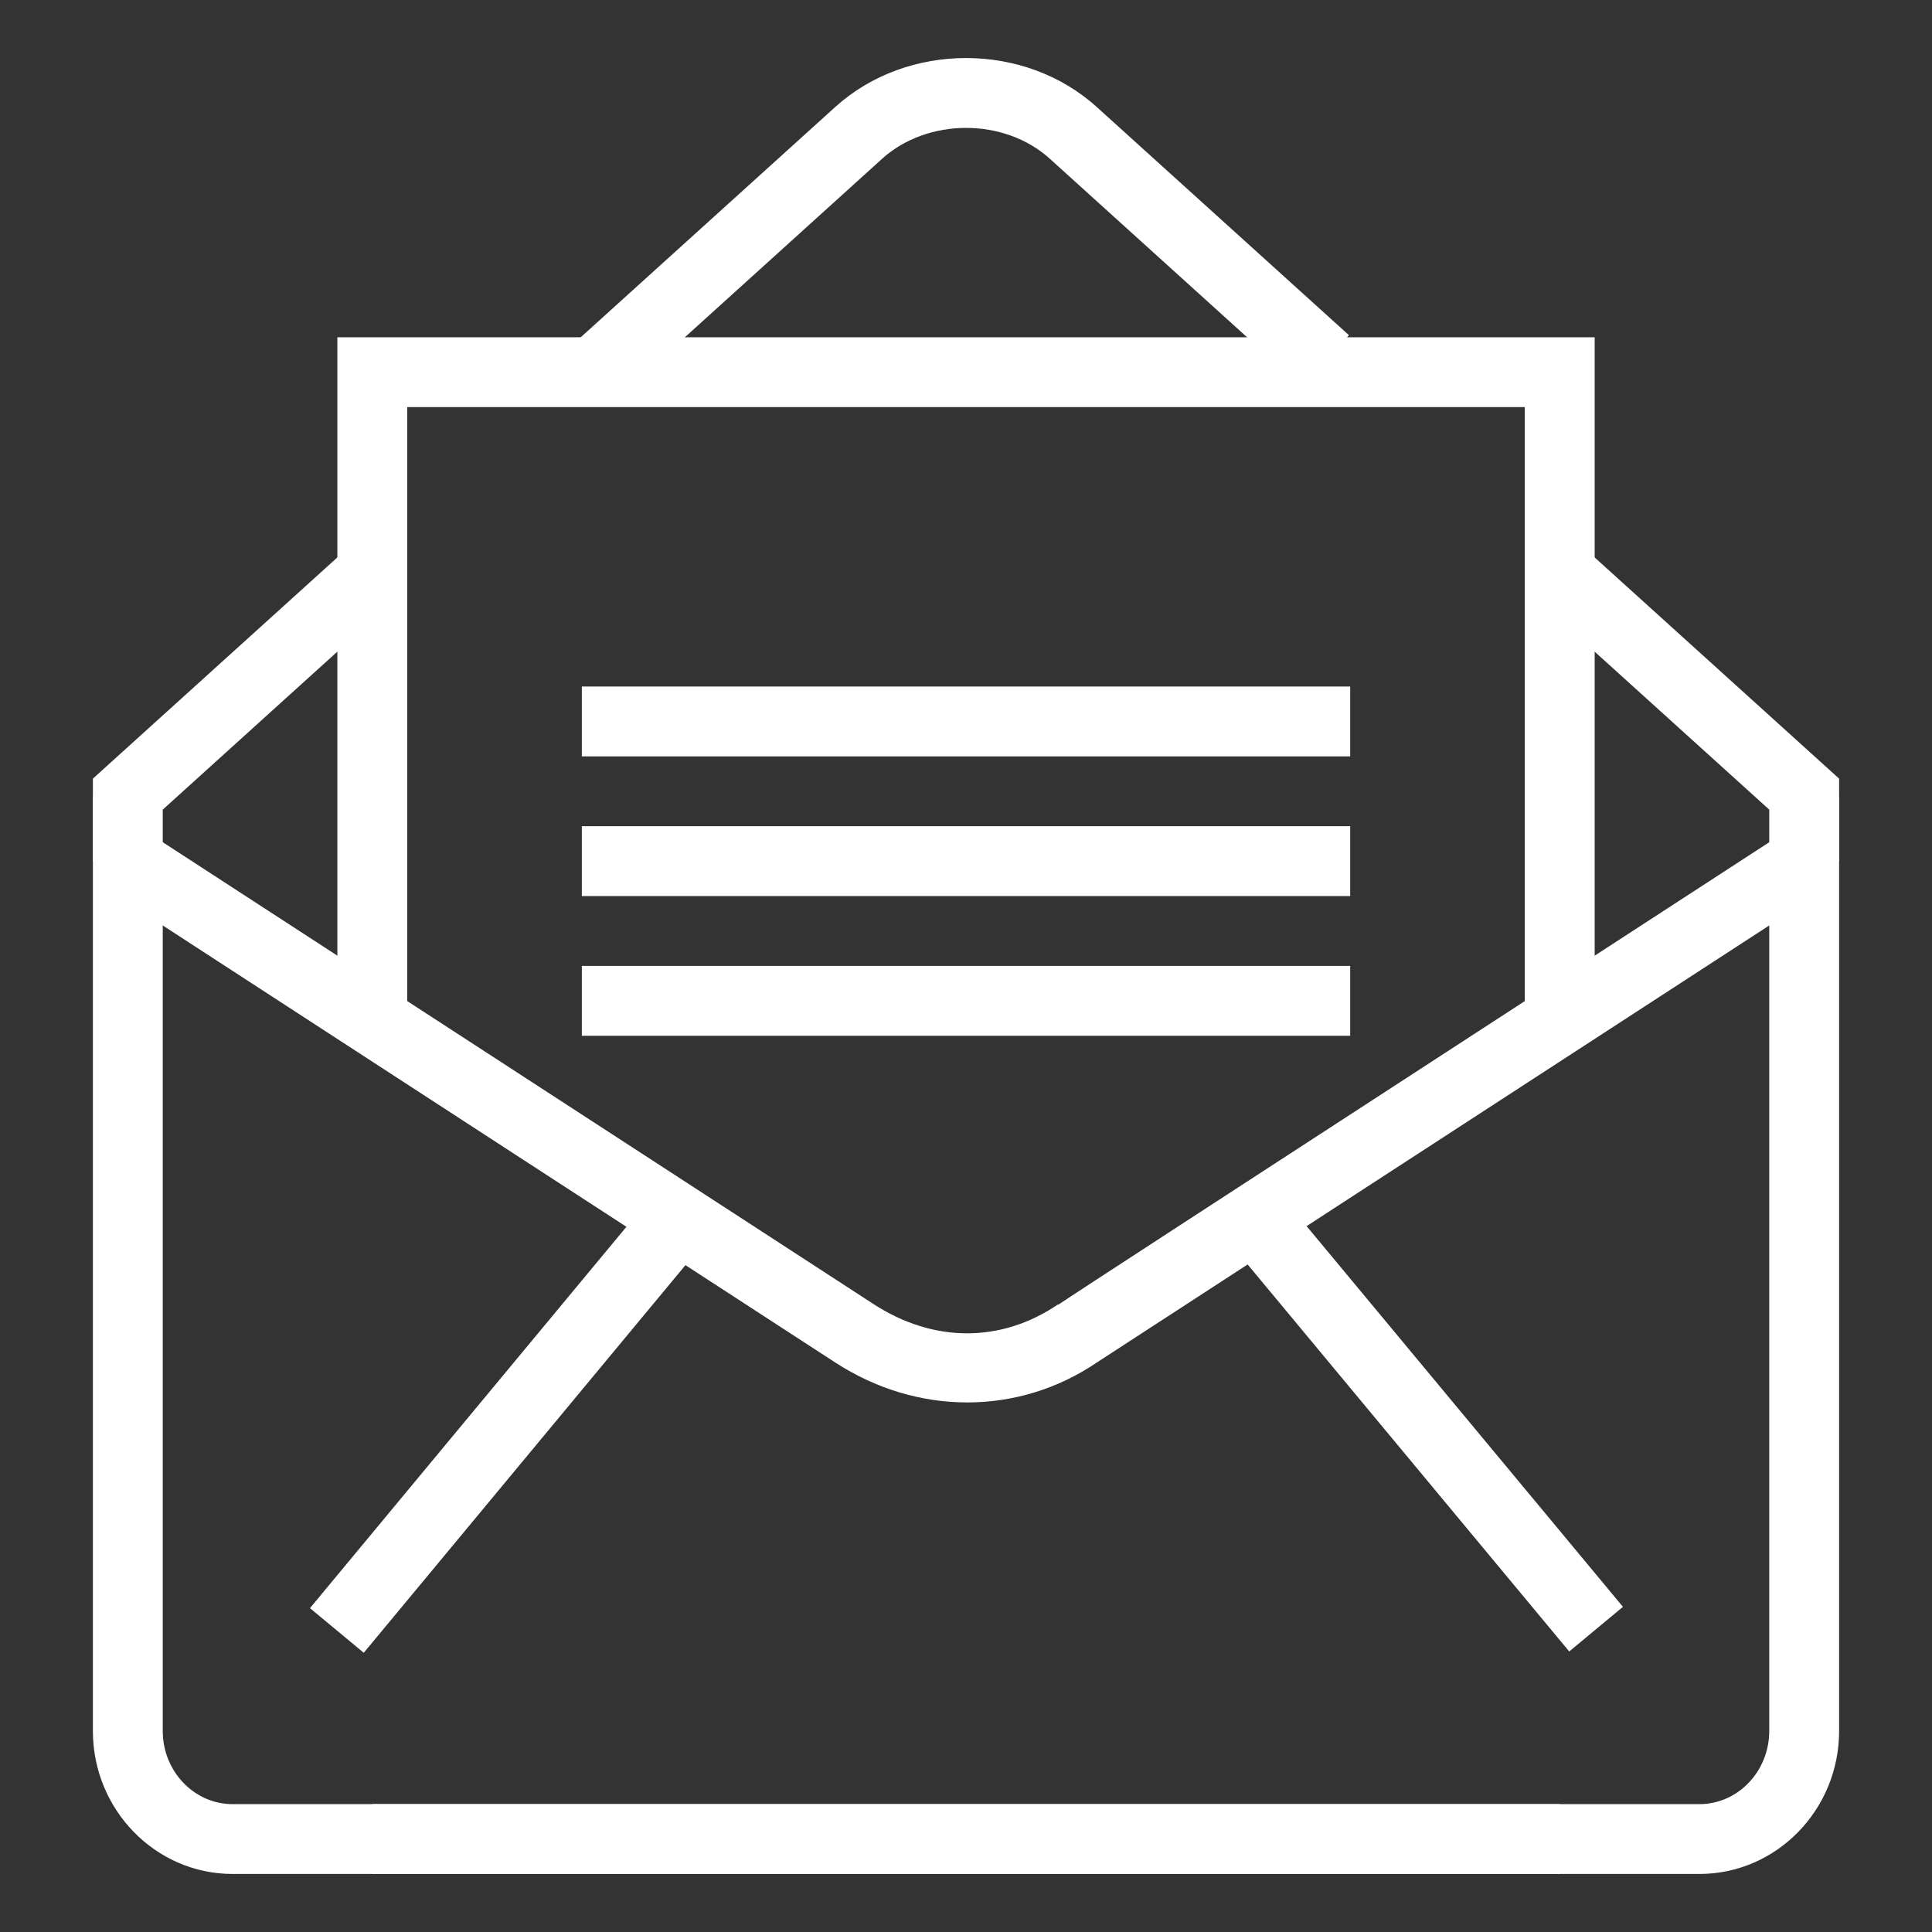
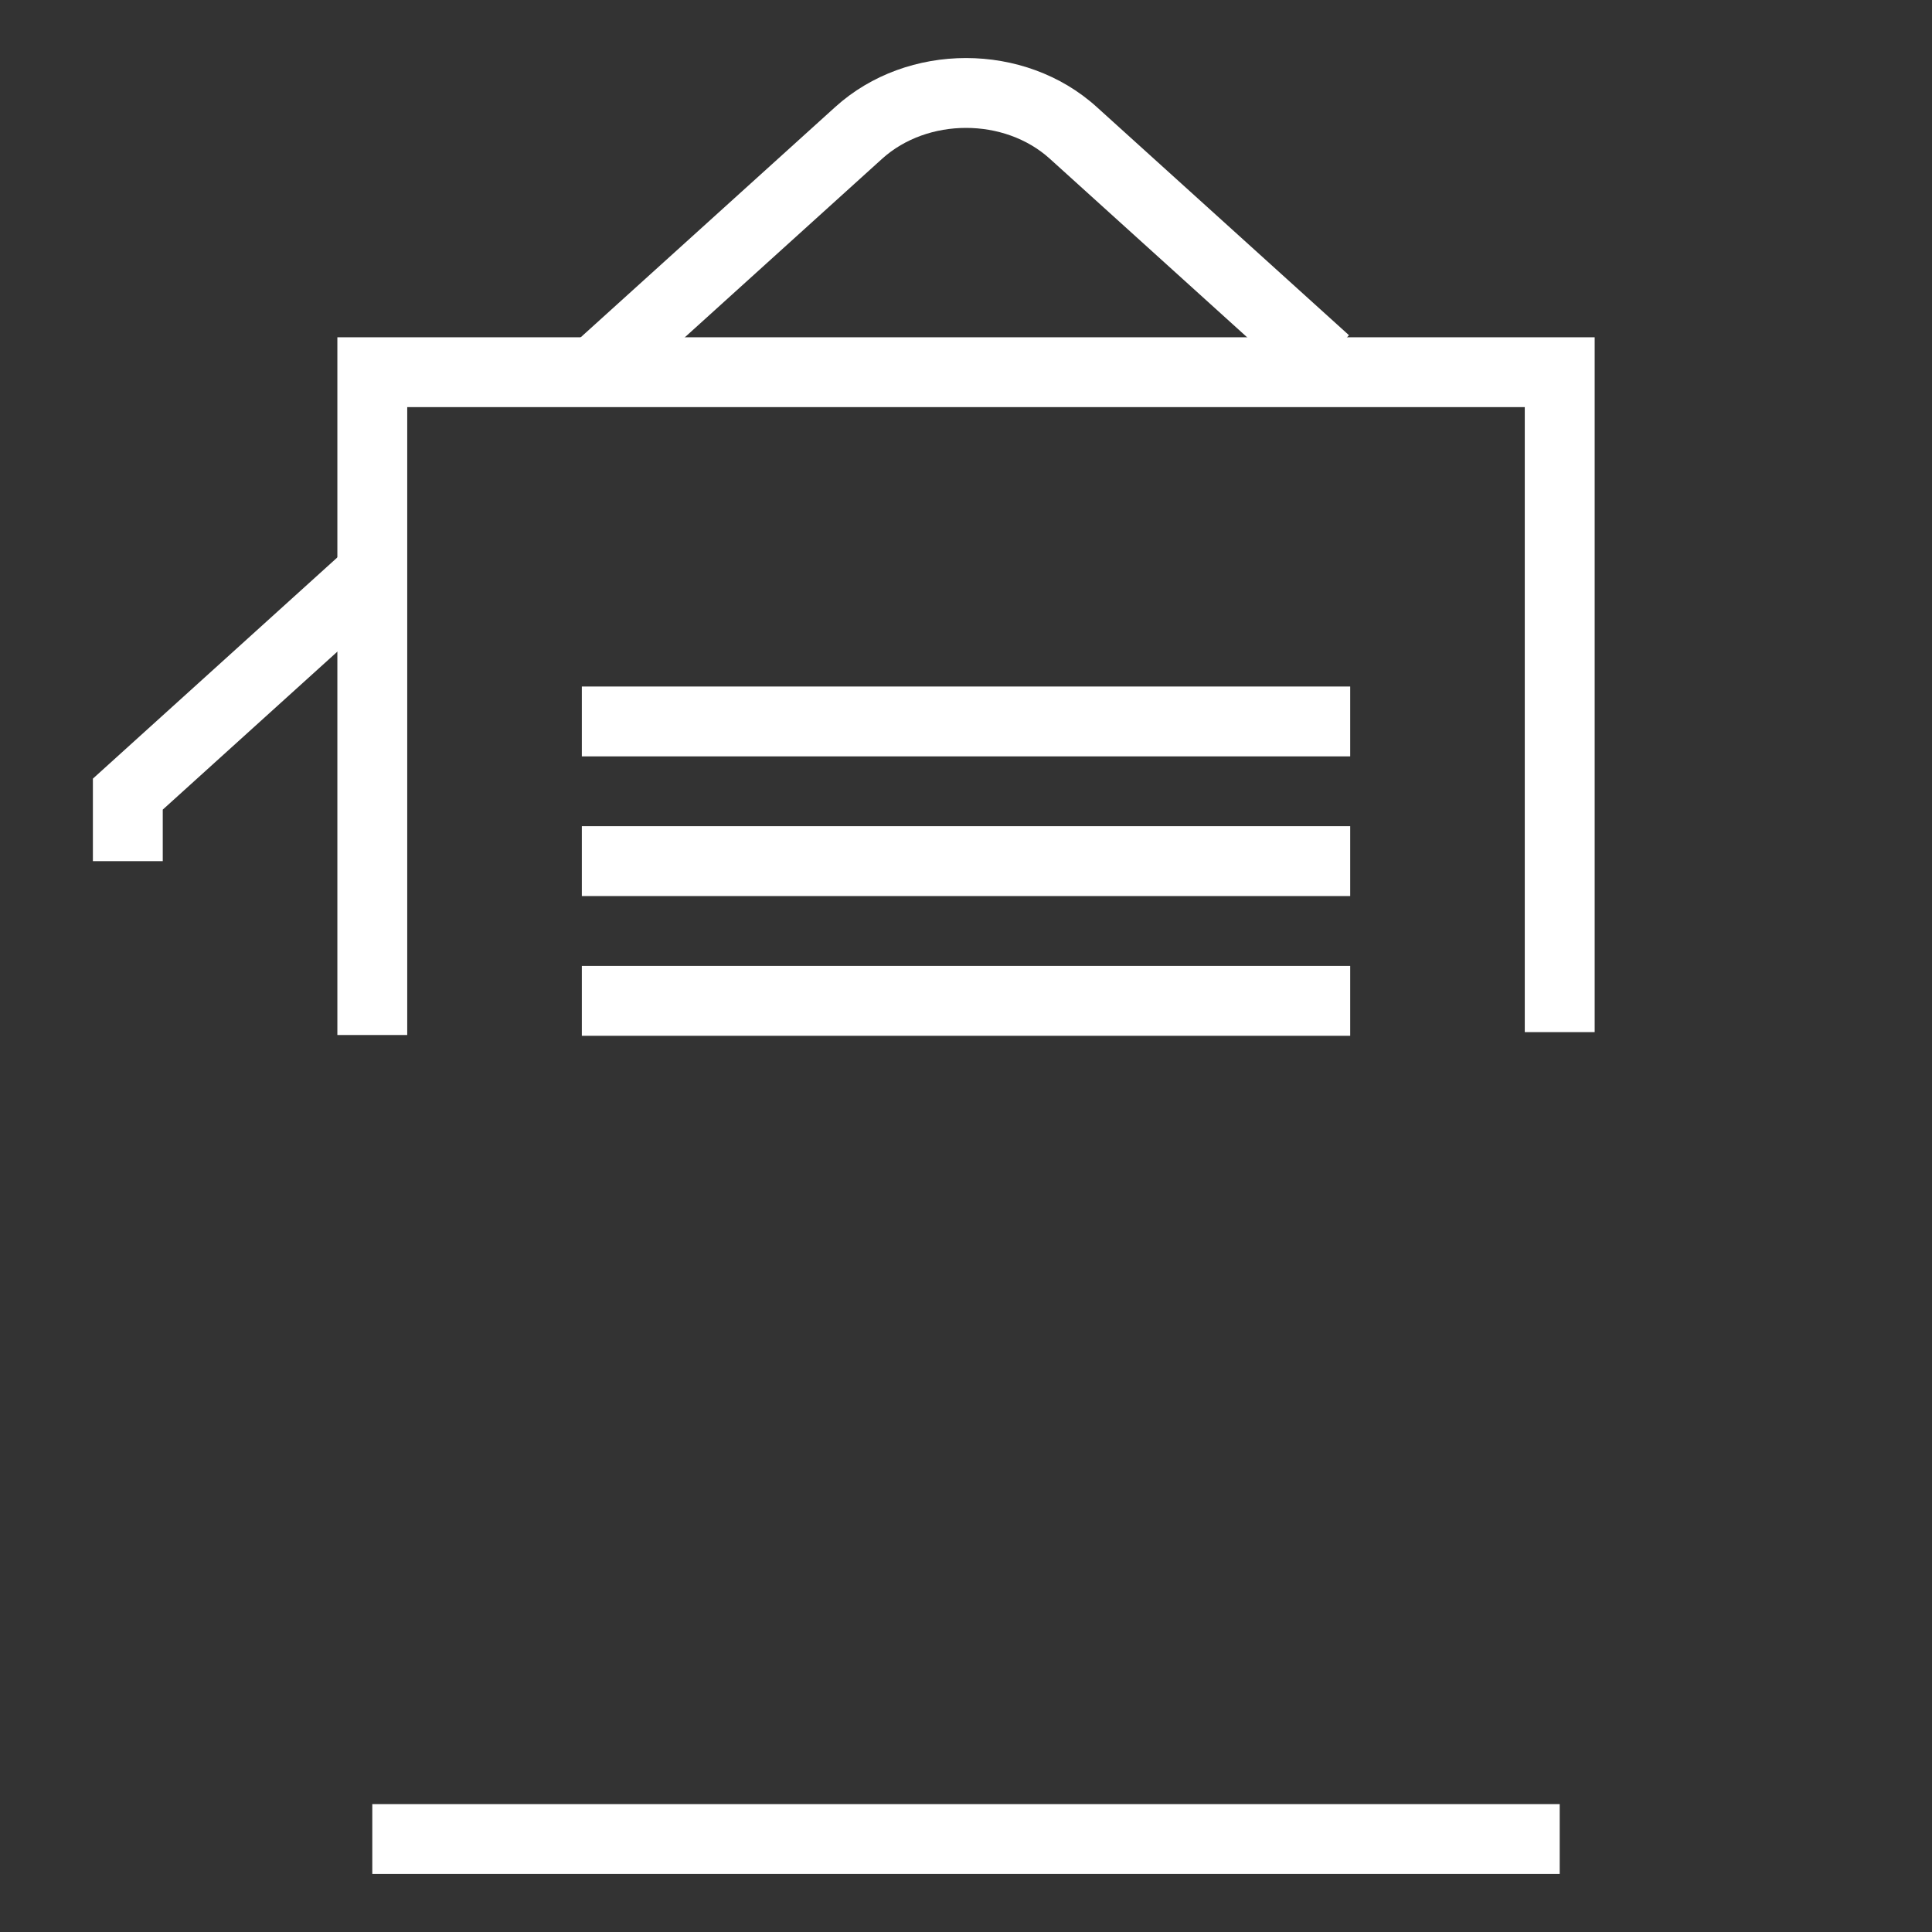
<svg xmlns="http://www.w3.org/2000/svg" version="1.1" id="레이어_1" x="0px" y="0px" width="50px" height="50px" viewBox="0 0 50 50" enable-background="new 0 0 50 50" xml:space="preserve">
  <rect x="0" y="0" width="50" height="50" fill="#333333" stroke="none" />
  <g>
    <g>
      <g>
        <path fill="#FFFFFF" d="M22.106,37.574L22.106,37.574" />
      </g>
      <g>
        <polygon fill="#FFFFFF" points="4.212,22.286 2.404,22.286 2.404,20.151 9.028,14.157 10.241,15.498 4.212,20.953    " />
      </g>
      <g>
        <path fill="#FFFFFF" d="M15.791,10.478l-1.213-1.341l7.039-6.369c1.866-1.688,4.901-1.688,6.765,0l6.529,5.907l-1.213,1.341     l-6.529-5.908c-1.176-1.065-3.162-1.063-4.339,0L15.791,10.478z" />
      </g>
      <g>
-         <polygon fill="#FFFFFF" points="47.596,22.286 45.788,22.286 45.788,20.953 39.625,15.377 40.838,14.036 47.596,20.151    " />
-       </g>
+         </g>
      <g>
        <g>
          <polygon fill="#FFFFFF" points="10.539,26.786 8.731,26.786 8.731,8.729 41.27,8.729 41.27,26.711 39.461,26.711 39.461,10.536       10.539,10.536     " />
        </g>
        <g>
          <rect x="9.635" y="46.69" fill="#FFFFFF" width="30.73" height="1.808" />
        </g>
        <g>
          <rect x="15.058" y="17.767" fill="#FFFFFF" width="19.885" height="1.808" />
        </g>
        <g>
          <rect x="15.058" y="21.382" fill="#FFFFFF" width="19.885" height="1.808" />
        </g>
        <g>
          <rect x="15.058" y="24.998" fill="#FFFFFF" width="19.885" height="1.808" />
        </g>
      </g>
      <g>
-         <path fill="#FFFFFF" d="M43.98,48.498H6.02c-1.994,0-3.616-1.661-3.616-3.7V20.621L22.6,33.745     c1.552,1.01,3.305,1.016,4.783,0.012l0.007,0.008c0.523-0.353,3.273-2.14,18.81-12.236l1.396-0.907v24.177     C47.596,46.837,45.975,48.498,43.98,48.498z M4.212,23.951v20.847c0,1.043,0.811,1.893,1.808,1.893H43.98     c0.997,0,1.808-0.85,1.808-1.893V23.951c-4.338,2.819-17.299,11.241-17.403,11.311c-2.021,1.371-4.641,1.384-6.771-0.002     L4.212,23.951z" />
-       </g>
+         </g>
      <g>
-         <rect x="29.953" y="35.952" transform="matrix(0.639 0.769 -0.769 0.639 41.683 -15.044)" fill="#FFFFFF" width="13.812" height="1.808" />
-       </g>
+         </g>
      <g>
-         <rect x="12.238" y="29.95" transform="matrix(0.77 0.639 -0.639 0.77 26.563 0.101)" fill="#FFFFFF" width="1.808" height="13.813" />
-       </g>
+         </g>
    </g>
  </g>
</svg>